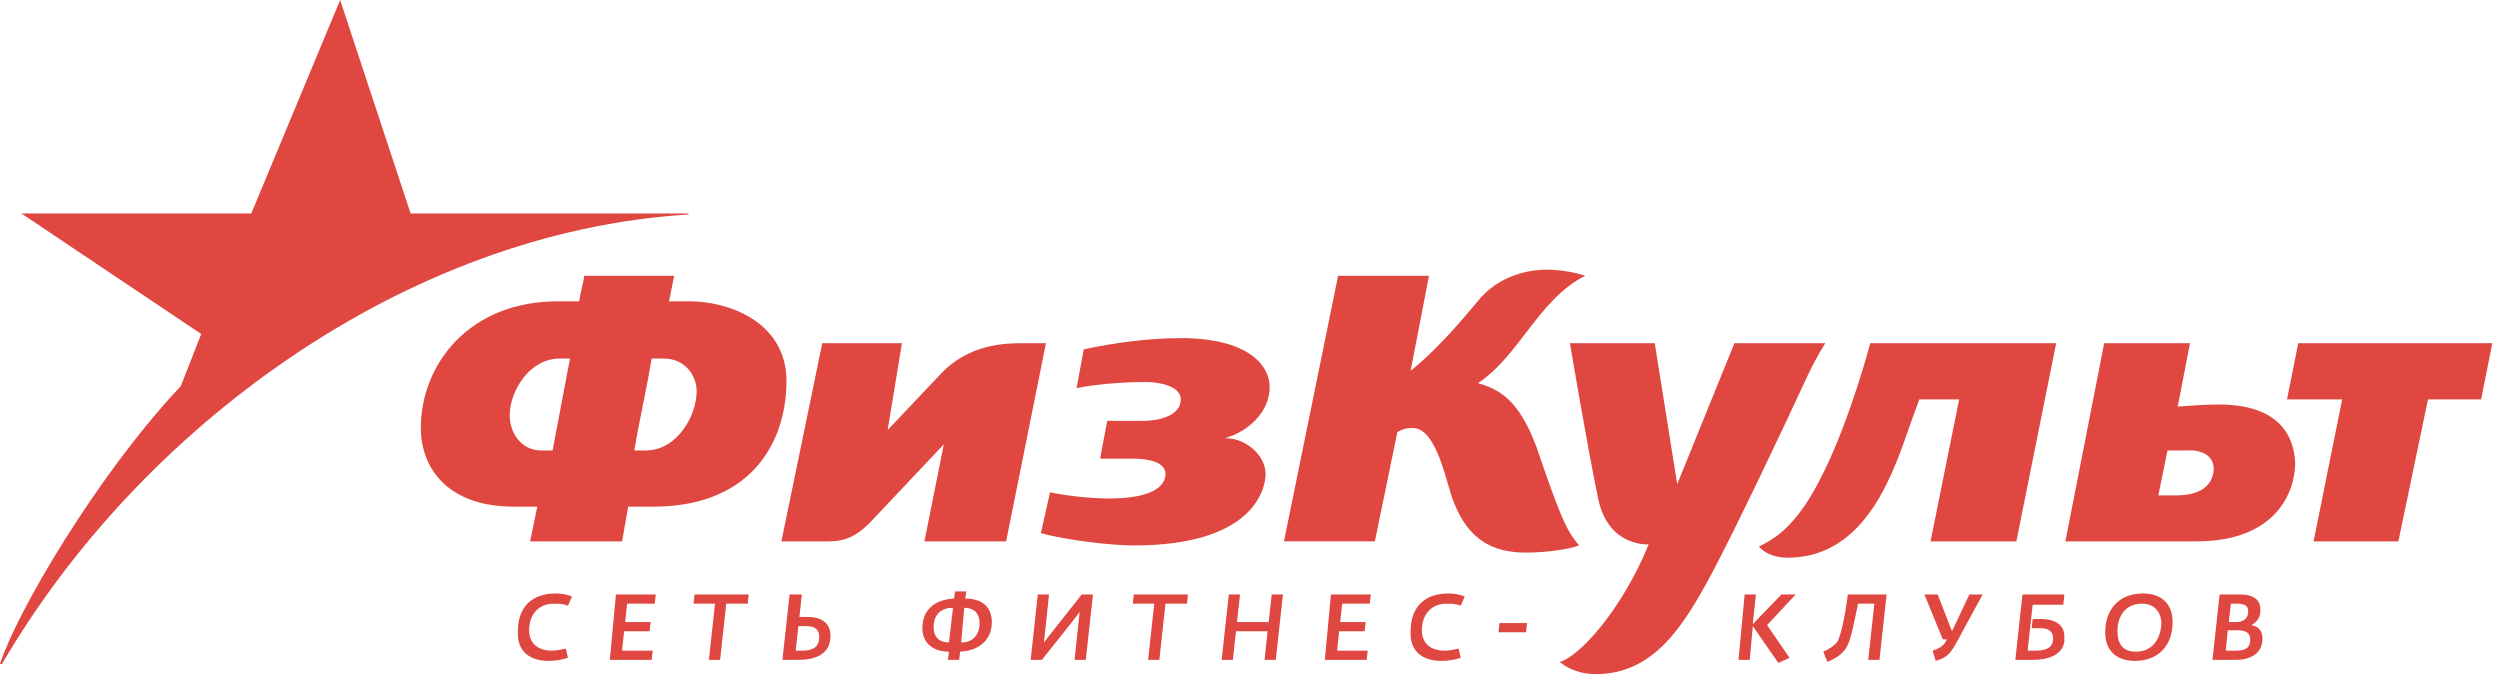
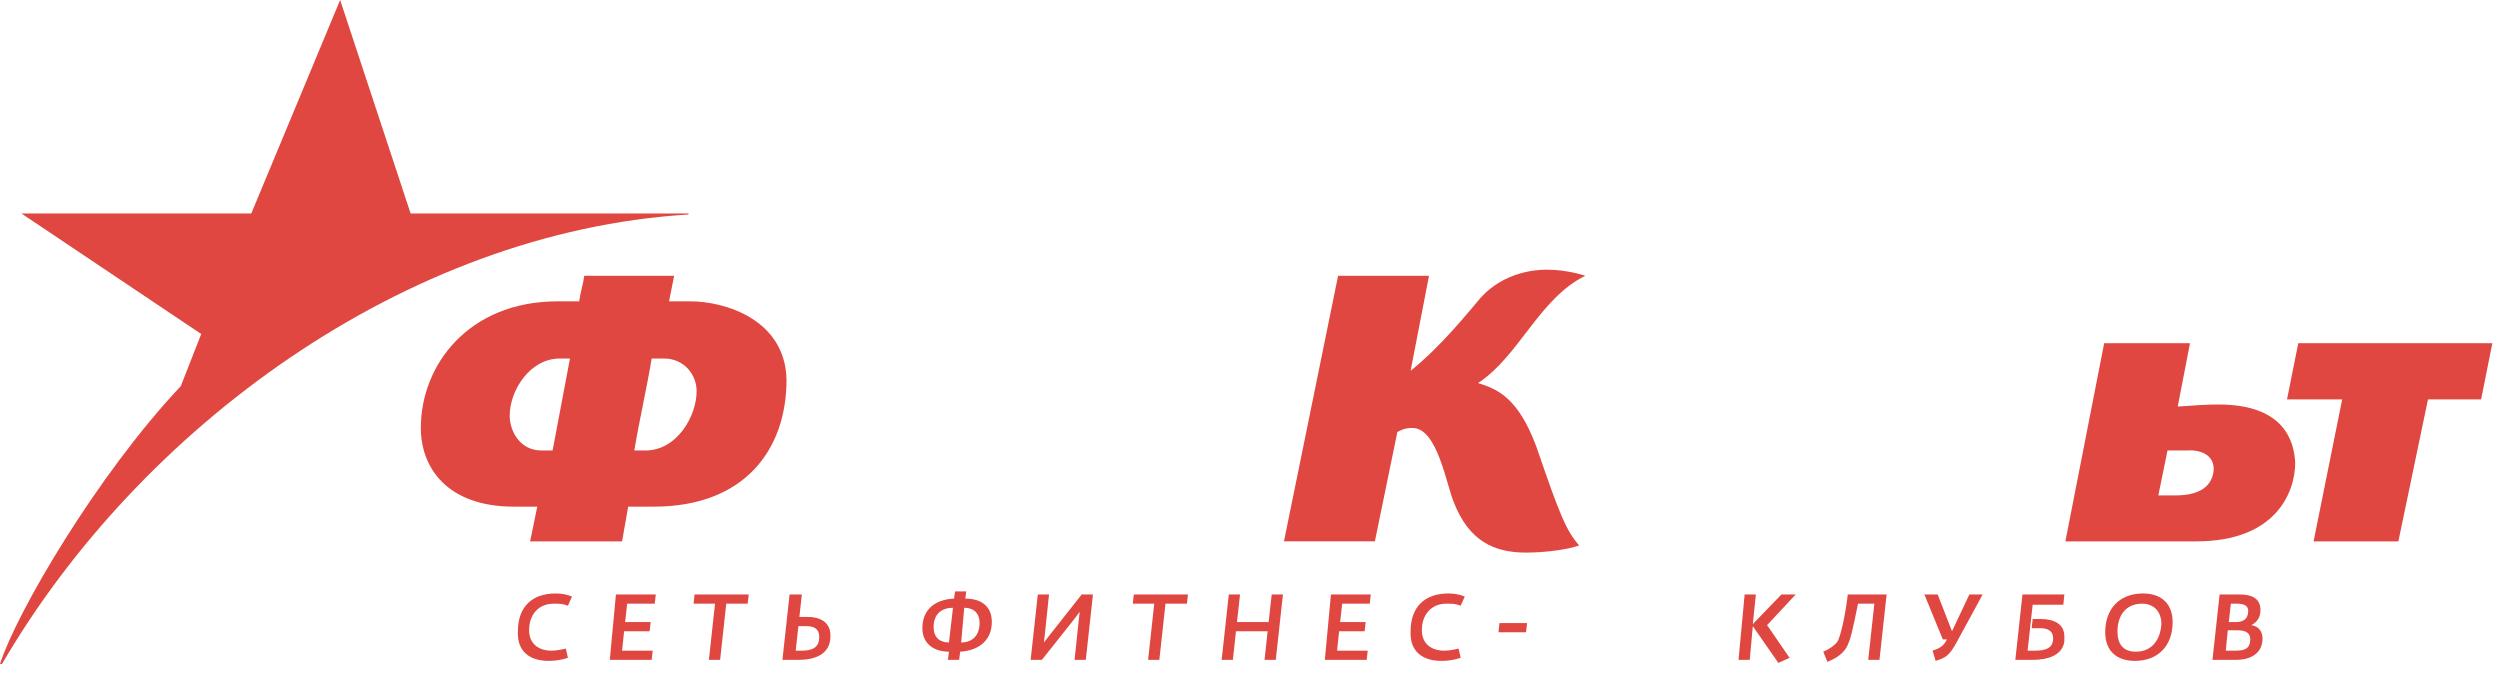
<svg xmlns="http://www.w3.org/2000/svg" width="178" height="48" viewBox="0 0 178 48" fill="none">
  <g clip-path="url(#clip0_2055_2328)">
    <path d="M29.236 15.2L24.218 0L17.891 15.2H1.527L14.327 23.782L12.873 27.491C6.909 33.818 1.164 43.636 0 47.273H0.145C9.891 30.546 28.8 16.509 49.018 15.273V15.2H29.236Z" fill="#E04741" />
    <path d="M106.691 45.018H108.654L108.727 44.364H106.763L106.691 45.018ZM102.618 47.055C103.127 47.055 103.563 46.982 104 46.836L103.854 46.182C103.491 46.255 103.2 46.327 102.836 46.327C101.891 46.327 101.236 45.818 101.236 44.873C101.236 43.782 101.891 42.982 102.982 42.982C103.418 42.982 103.636 42.982 104 43.127L104.291 42.473C103.927 42.327 103.563 42.255 103.127 42.255C101.454 42.255 100.436 43.2 100.436 44.946C100.363 46.4 101.309 47.055 102.618 47.055ZM94.327 46.982H97.309L97.382 46.327H95.2L95.345 44.946H97.163L97.236 44.291H95.418L95.564 42.982H97.527L97.6 42.327H94.763L94.327 46.982ZM86.982 46.982H87.782L88 44.946H90.254L90.036 46.982H90.836L91.345 42.327H90.545L90.327 44.291H88.073L88.291 42.327H87.491L86.982 46.982ZM81.745 46.982H82.545L82.982 42.982H84.509L84.582 42.327H80.727L80.654 42.982H82.182L81.745 46.982ZM73.382 46.982H74.182L76.436 44.145L76.873 43.564L76.8 44.218L76.509 46.982H77.309L77.818 42.327H77.018L74.836 45.091L74.327 45.745L74.4 45.091L74.691 42.327H73.891L73.382 46.982ZM68.436 45.745L68.654 43.273C69.309 43.273 69.745 43.636 69.745 44.364C69.745 45.236 69.236 45.745 68.436 45.745ZM67.564 45.745C66.909 45.745 66.473 45.382 66.473 44.655C66.473 43.709 67.054 43.273 67.854 43.273L67.564 45.745ZM67.491 46.982H68.291L68.364 46.4C69.673 46.327 70.618 45.6 70.618 44.291C70.618 43.127 69.818 42.618 68.727 42.618L68.8 42.109H68L67.927 42.618C66.545 42.691 65.673 43.418 65.673 44.727C65.673 45.818 66.473 46.4 67.564 46.4L67.491 46.982ZM56.218 42.327L55.709 46.982H56.873C57.964 46.982 59.127 46.618 59.127 45.309V45.236C59.127 44.364 58.473 43.927 57.527 43.927H56.873L56.8 44.582H57.454C57.964 44.582 58.327 44.8 58.327 45.309V45.382C58.327 46.109 57.818 46.327 57.091 46.327C57.018 46.327 56.654 46.327 56.654 46.327L57.091 42.327H56.218ZM50.473 46.982H51.273L51.709 42.982H53.236L53.309 42.327H49.454L49.382 42.982H50.909L50.473 46.982ZM43.418 46.982H46.4L46.473 46.327H44.291L44.436 44.946H46.254L46.327 44.291H44.509L44.654 42.982H46.618L46.691 42.327H43.854L43.418 46.982ZM39.054 47.055C39.563 47.055 40 46.982 40.436 46.836L40.291 46.182C39.927 46.255 39.636 46.327 39.273 46.327C38.327 46.327 37.673 45.818 37.673 44.873C37.673 43.782 38.327 42.982 39.418 42.982C39.854 42.982 40.073 42.982 40.436 43.127L40.727 42.473C40.364 42.327 40 42.255 39.563 42.255C37.891 42.255 36.873 43.2 36.873 44.946C36.8 46.4 37.745 47.055 39.054 47.055Z" fill="#E04741" />
    <path d="M158.691 44.291L158.836 42.982H159.273C159.636 42.982 160.073 43.055 160.073 43.491C160.073 44.073 159.709 44.291 159.2 44.291H158.691ZM158.473 46.327L158.618 44.873H159.127C159.564 44.873 160.218 44.873 160.218 45.527C160.218 46.255 159.709 46.327 159.127 46.327H158.473ZM157.527 46.982H159.2C160.218 46.982 161.091 46.545 161.091 45.455C161.091 44.946 160.8 44.582 160.291 44.509C160.727 44.291 160.945 43.927 160.945 43.418C160.945 42.545 160.218 42.327 159.491 42.327H158.036L157.527 46.982ZM152.073 46.4C151.127 46.4 150.764 45.818 150.764 44.946C150.764 43.855 151.345 42.982 152.509 42.982C153.382 42.982 153.891 43.564 153.891 44.437C153.818 45.527 153.236 46.4 152.073 46.4ZM152 47.055C153.673 47.055 154.691 45.964 154.691 44.291C154.691 42.982 153.891 42.255 152.582 42.255C150.909 42.255 149.891 43.346 149.891 45.018C149.891 46.327 150.691 47.055 152 47.055ZM143.491 46.982H144.727C145.745 46.982 146.836 46.691 146.982 45.673C146.982 45.527 146.982 45.455 146.982 45.309C146.982 44.437 146.254 44.073 145.309 44.073H144.727L144.654 44.727H145.236C145.745 44.727 146.182 44.873 146.182 45.455C146.182 46.182 145.6 46.327 144.873 46.327C144.8 46.327 144.436 46.327 144.364 46.327L144.727 43.055H146.909L146.982 42.327H144L143.491 46.982ZM137.818 47.055C138.473 46.837 138.764 46.764 139.345 45.673L141.164 42.327H140.218L138.982 44.946L137.964 42.327H137.018L138.327 45.527H138.618L138.545 45.673C138.327 46.036 138.036 46.182 137.6 46.327L137.818 47.055ZM130.109 47.127C130.618 46.909 131.054 46.691 131.418 46.182C131.782 45.6 131.927 44.727 132.291 42.982H133.454L133.018 46.982H133.818L134.327 42.327H131.564C131.345 44.073 131.054 45.236 130.836 45.673C130.618 45.964 130.182 46.255 129.818 46.4L130.109 47.127ZM123.782 46.982H124.582L124.8 44.582L126.618 47.2L127.418 46.837L125.818 44.509L127.854 42.327H126.836L124.8 44.437L125.018 42.327H124.218L123.782 46.982Z" fill="#E04741" />
-     <path d="M90.4 27.564C90.4 25.964 88.8 24.073 84.073 24.073C81.672 24.073 79.2 24.436 77.163 24.873L76.654 27.636C77.745 27.418 79.491 27.2 81.6 27.2C82.545 27.2 84.073 27.491 84.073 28.436C84.073 29.673 82.327 29.964 81.454 29.964H78.836L78.327 32.655H80.509C81.018 32.655 82.982 32.655 82.982 33.745C82.982 34.618 82.036 35.491 78.982 35.491C77.527 35.491 75.782 35.273 74.763 35.055L74.109 37.964C76 38.473 79.127 38.836 80.727 38.836C89.309 38.836 90.109 34.764 90.109 33.745C90.109 32.436 88.727 31.2 87.272 31.2H87.2C88.8 30.764 90.4 29.382 90.4 27.564Z" fill="#E04741" />
    <path d="M109.382 31.782C108.073 28.291 106.618 27.709 105.236 27.273C108.145 25.382 109.6 21.236 112.873 19.636C112.873 19.636 111.636 19.2 110.109 19.2C109.382 19.2 107.127 19.345 105.454 21.164C104.582 22.182 102.618 24.654 100.436 26.4L101.745 19.636H95.272L91.418 38.545H97.891L99.491 30.764C100 30.473 100.291 30.473 100.582 30.473C102.327 30.473 102.982 34.473 103.491 35.709C104.582 38.545 106.4 39.345 108.654 39.345C110.036 39.345 111.636 39.127 112.436 38.836C111.491 37.745 111.054 36.654 109.382 31.782Z" fill="#E04741" />
-     <path d="M123.491 24.436L119.418 34.473L117.818 24.436H111.782C111.782 24.436 113.018 31.855 113.818 35.636C114.327 37.891 115.855 38.764 117.382 38.764C115.491 43.418 112.437 46.764 111.055 47.127C111.637 47.636 112.582 48 113.6 48C117.746 48 119.855 44.582 121.818 40.946C123.637 37.527 126.982 30.473 128.727 26.691C129.382 25.309 129.964 24.436 129.964 24.436H123.491Z" fill="#E04741" />
-     <path d="M133.164 24.436C133.164 24.436 131.782 29.673 129.891 33.527C128.145 37.164 126.618 38.255 125.236 38.909C125.527 39.273 126.182 39.709 127.273 39.709C133.018 39.709 134.909 33.309 136.073 30.037L136.655 28.436H139.491L137.455 38.546H143.564L146.4 24.436H133.164Z" fill="#E04741" />
    <path d="M157.6 33.6C157.455 34.546 156.727 35.273 154.909 35.273H153.673L154.327 32.073H155.709C156.727 32 157.746 32.437 157.6 33.6ZM157.964 28.8C157.018 28.8 156.146 28.873 155.055 28.946L155.927 24.436H149.818L147.055 38.546H156.364C162.109 38.546 163.418 34.982 163.418 32.946C163.346 31.564 162.764 28.8 157.964 28.8Z" fill="#E04741" />
    <path d="M163.636 24.436L162.836 28.436H166.764L164.727 38.546H170.764L172.873 28.436H176.655L177.455 24.436H163.636Z" fill="#E04741" />
    <path d="M45.963 32.073H45.163C45.527 29.891 46.036 27.709 46.4 25.527H47.273C48.727 25.527 49.6 26.691 49.6 27.855C49.6 29.6 48.218 32.073 45.963 32.073ZM39.345 32.073H38.545C37.018 32.073 36.291 30.691 36.291 29.6C36.291 27.782 37.745 25.527 39.854 25.527H40.582L39.345 32.073ZM49.163 21.455H47.636L48 19.637H41.6C41.527 20.218 41.309 20.873 41.236 21.455H39.709C33.382 21.455 29.963 25.964 29.963 30.473C29.963 33.309 31.854 36.073 36.582 36.073H38.254L37.745 38.546H44.291L44.727 36.073H46.545C53.091 36.073 56 31.927 56 27.055C55.927 22.764 51.636 21.455 49.163 21.455Z" fill="#E04741" />
-     <path d="M72.727 24.436C71.564 24.436 69.018 24.509 67.054 26.546L63.2 30.618L64.218 24.436H58.545L55.636 38.546H58.982C60.218 38.546 61.091 38.182 62.327 36.8L67.2 31.637L65.818 38.546H71.636L74.473 24.436H72.727Z" fill="#E04741" />
  </g>
  <defs>
    <clipPath id="clip0_2055_2328">
      <rect width="177.455" height="48" fill="white" />
    </clipPath>
  </defs>
</svg>